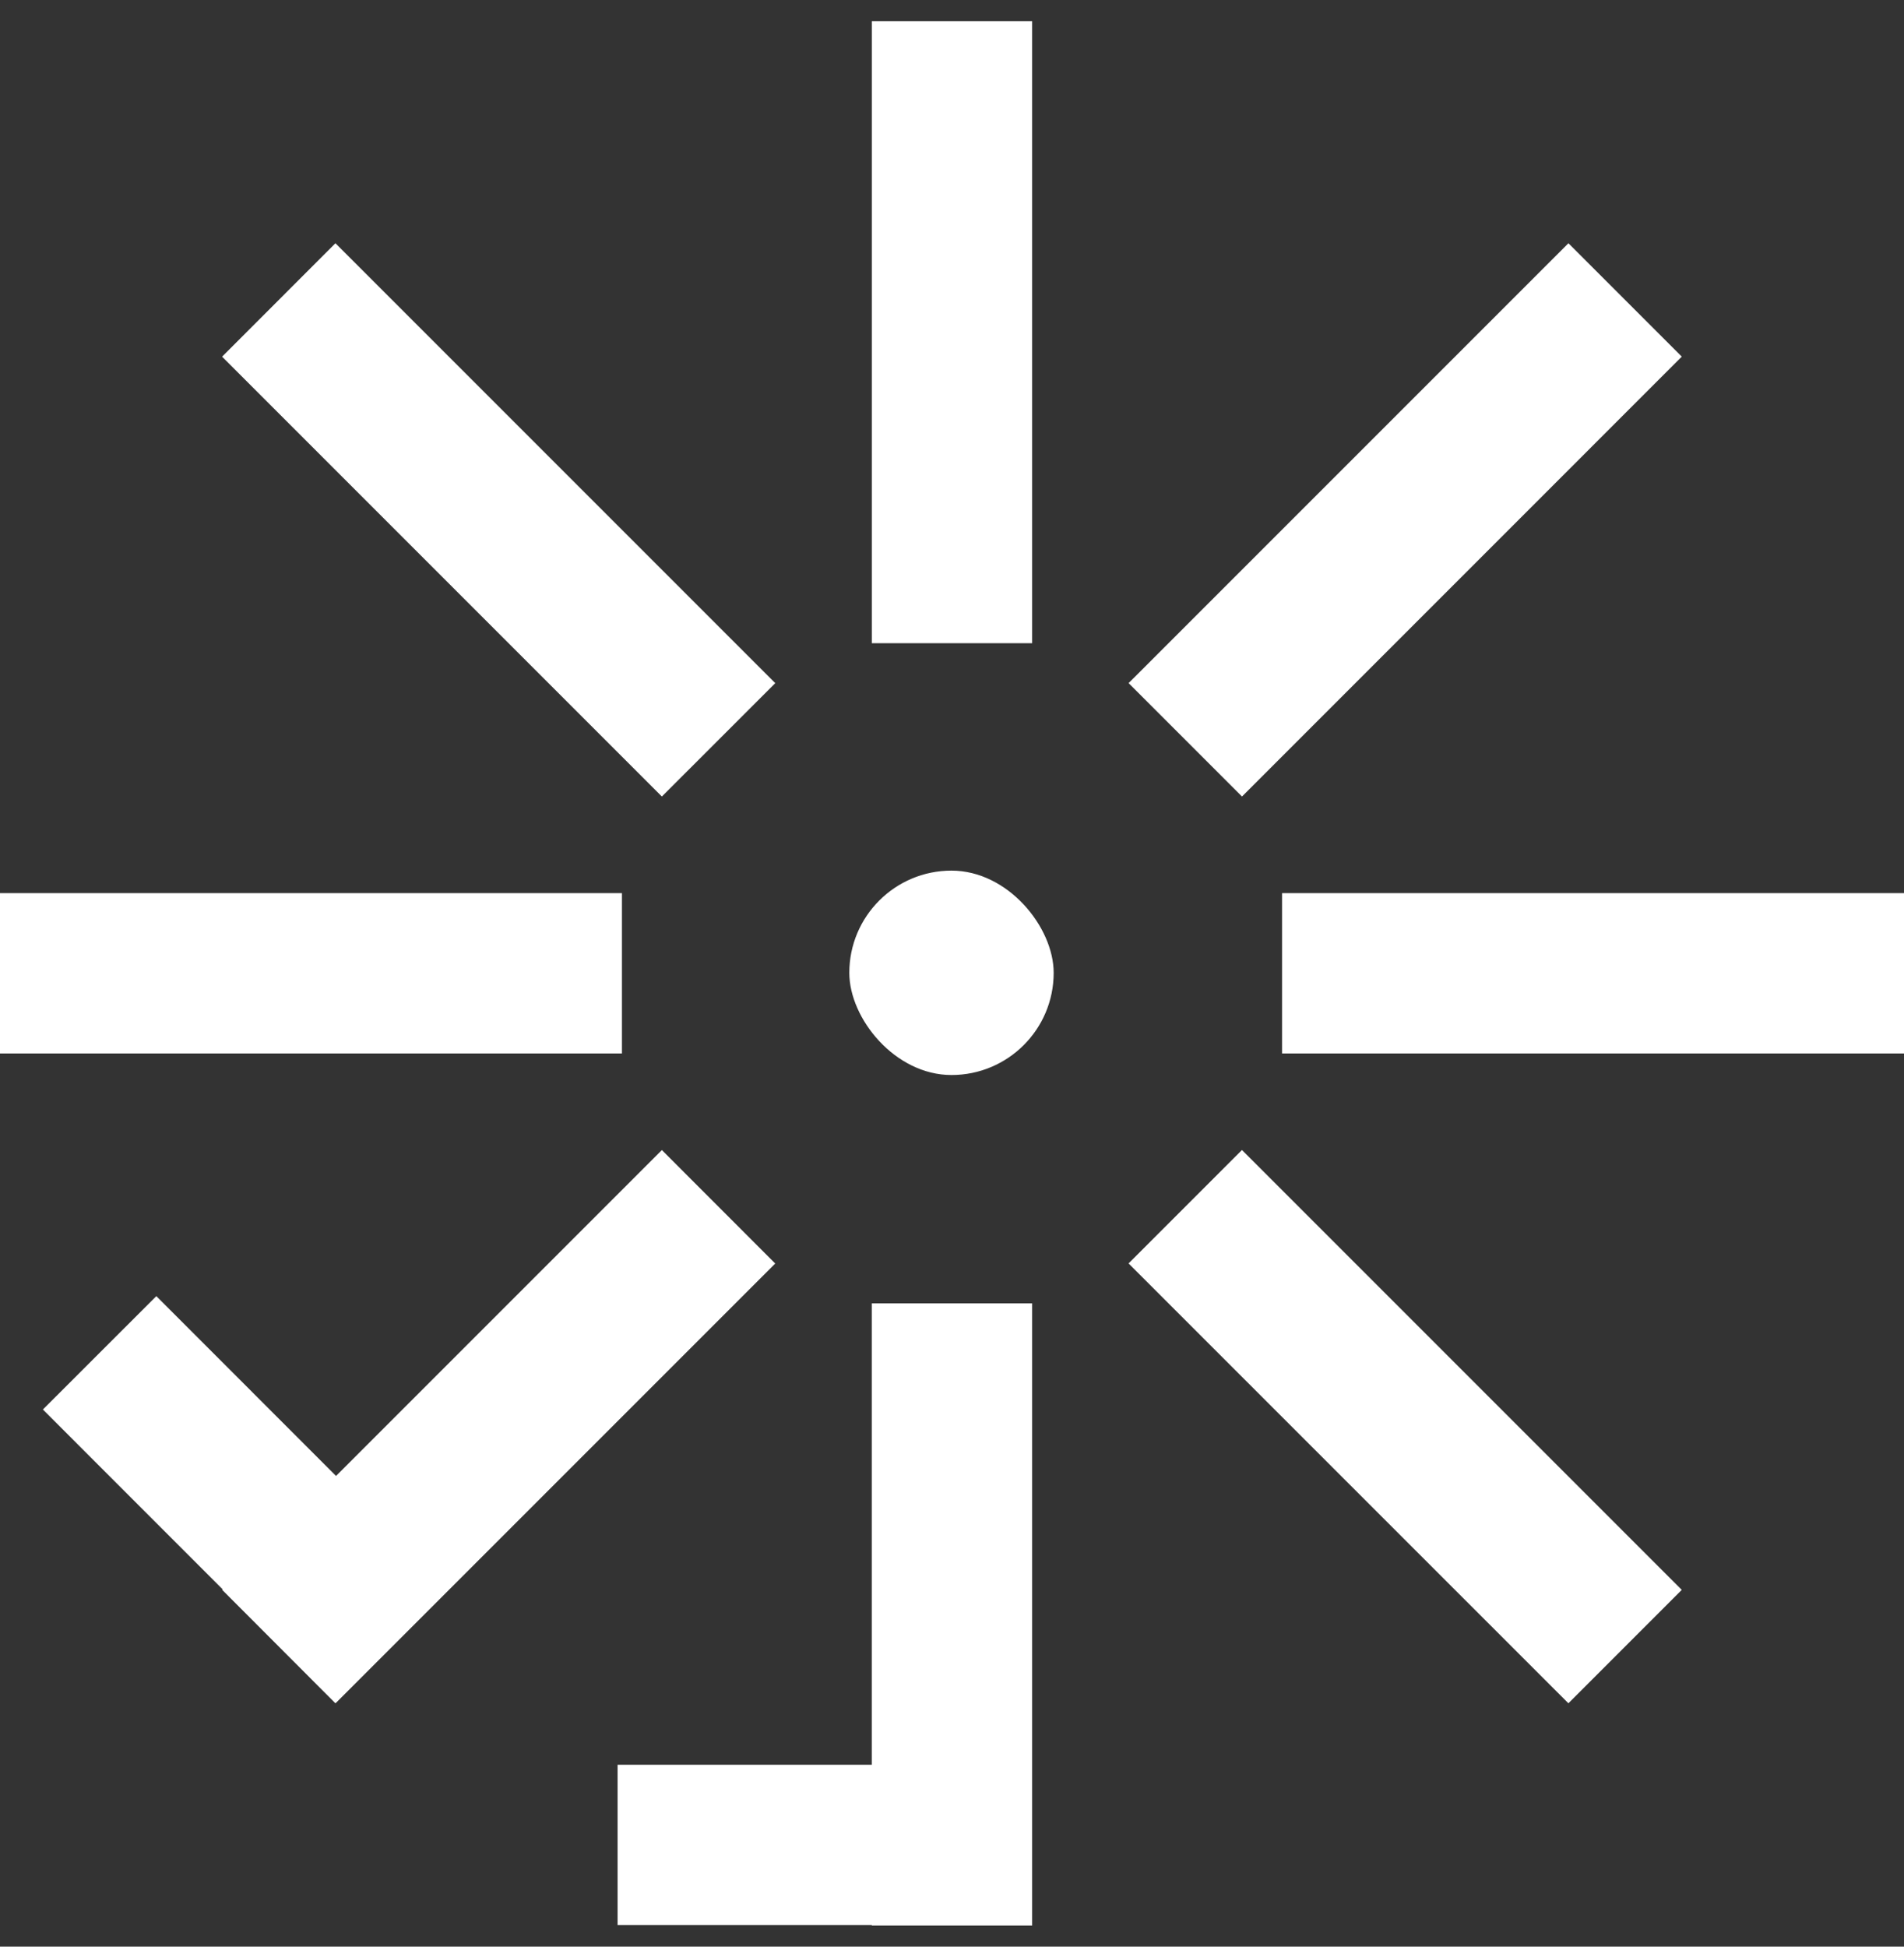
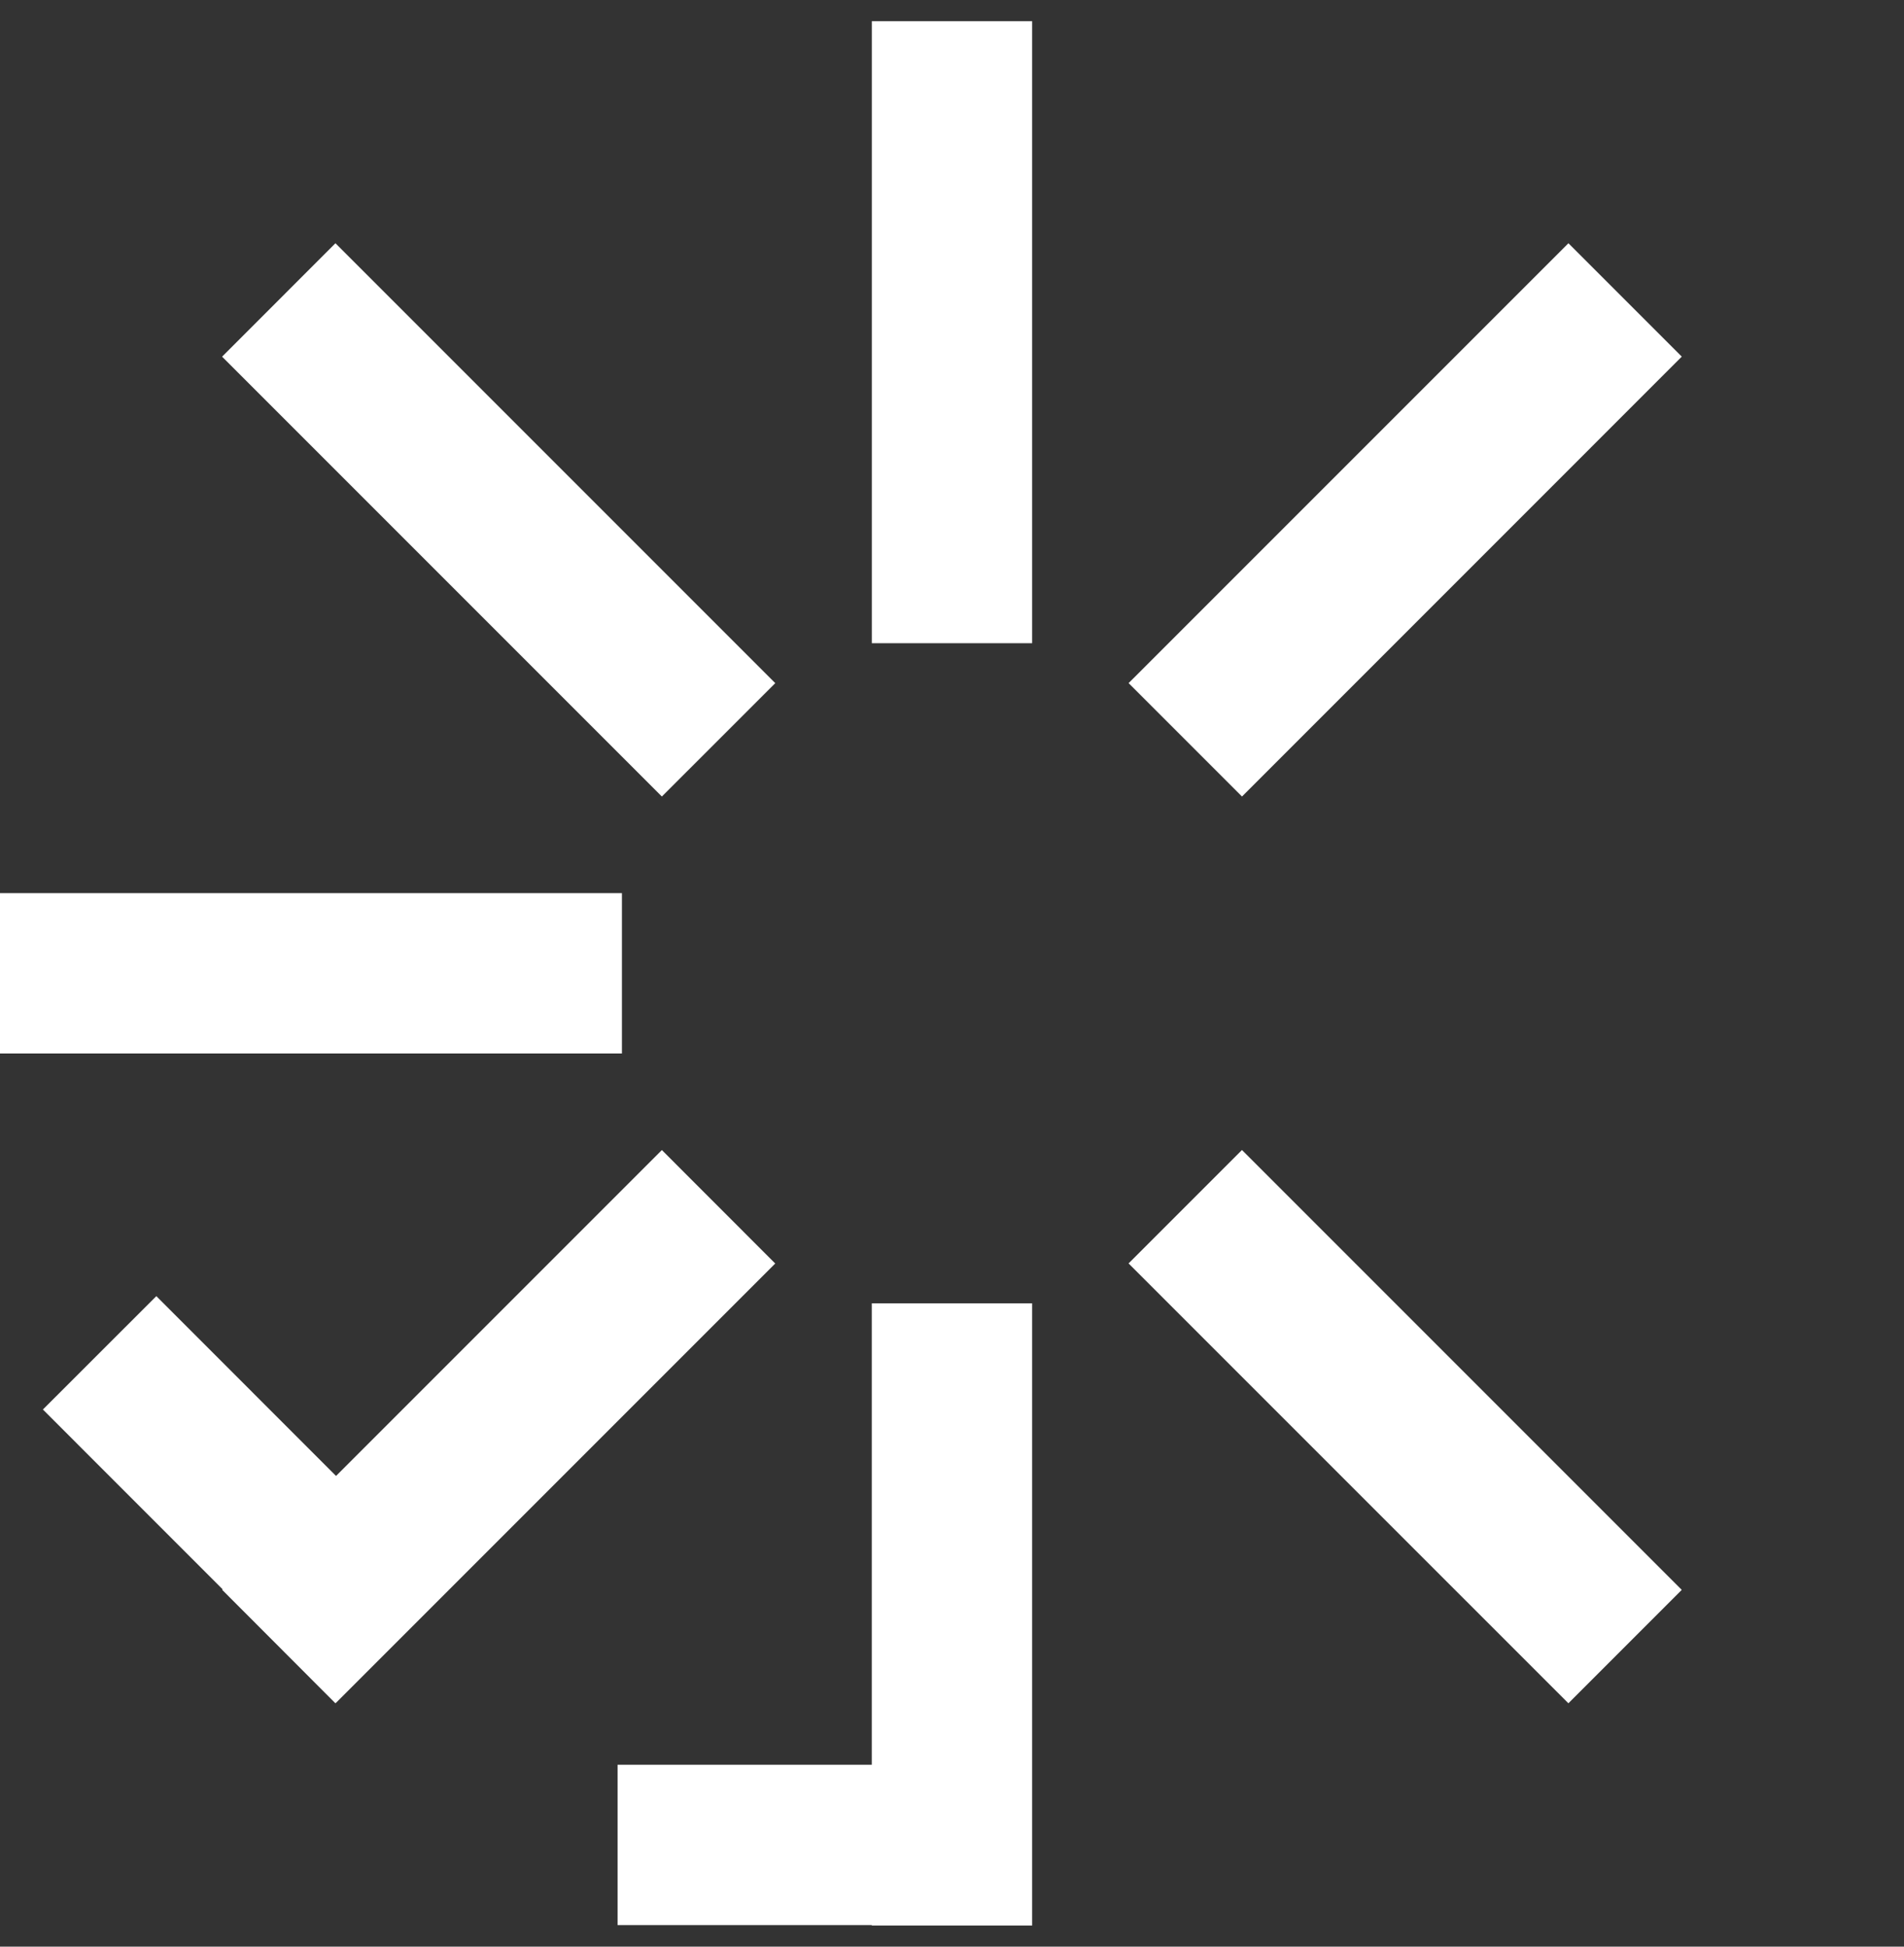
<svg xmlns="http://www.w3.org/2000/svg" width="45" height="46" viewBox="0 0 45 46" fill="none">
  <rect x="0" y="0" width="45" height="46" fill="#333333" stroke="none" />
  <g clip-path="url(#clip0_1521_2889)">
    <path d="M18.322 29.857L15.643 27.176L7.942 34.877L3.695 30.628L1.014 33.307L5.261 37.555L5.251 37.568L7.927 40.249L7.94 40.236L7.942 40.237L18.322 29.857Z" fill="white" />
    <path d="M24.394 0.5H20.605V15.199H24.394V0.5Z" fill="white" />
    <path d="M7.928 5.748L5.249 8.428L15.643 18.822L18.323 16.143L7.928 5.748Z" fill="white" />
    <path d="M20.604 41.701H14.596V45.491H20.604V45.5H24.394V45.491V30.798H20.604V41.701Z" fill="white" />
    <path d="M29.353 27.175L26.673 29.855L37.068 40.249L39.747 37.569L29.353 27.175Z" fill="white" />
    <path d="M37.069 5.748L26.674 16.142L29.354 18.822L39.748 8.427L37.069 5.748Z" fill="white" />
    <path d="M14.699 21.105H0V24.894H14.699V21.105Z" fill="white" />
-     <path d="M45 21.105H30.301V24.894H45V21.105Z" fill="white" />
-     <rect x="20.073" y="20.573" width="4.83" height="4.83" rx="2.415" fill="white" />
  </g>
  <defs>
    <clipPath id="clip0_1521_2889">
      <rect width="45" height="45" fill="white" transform="translate(0 0.5)" />
    </clipPath>
  </defs>
</svg>